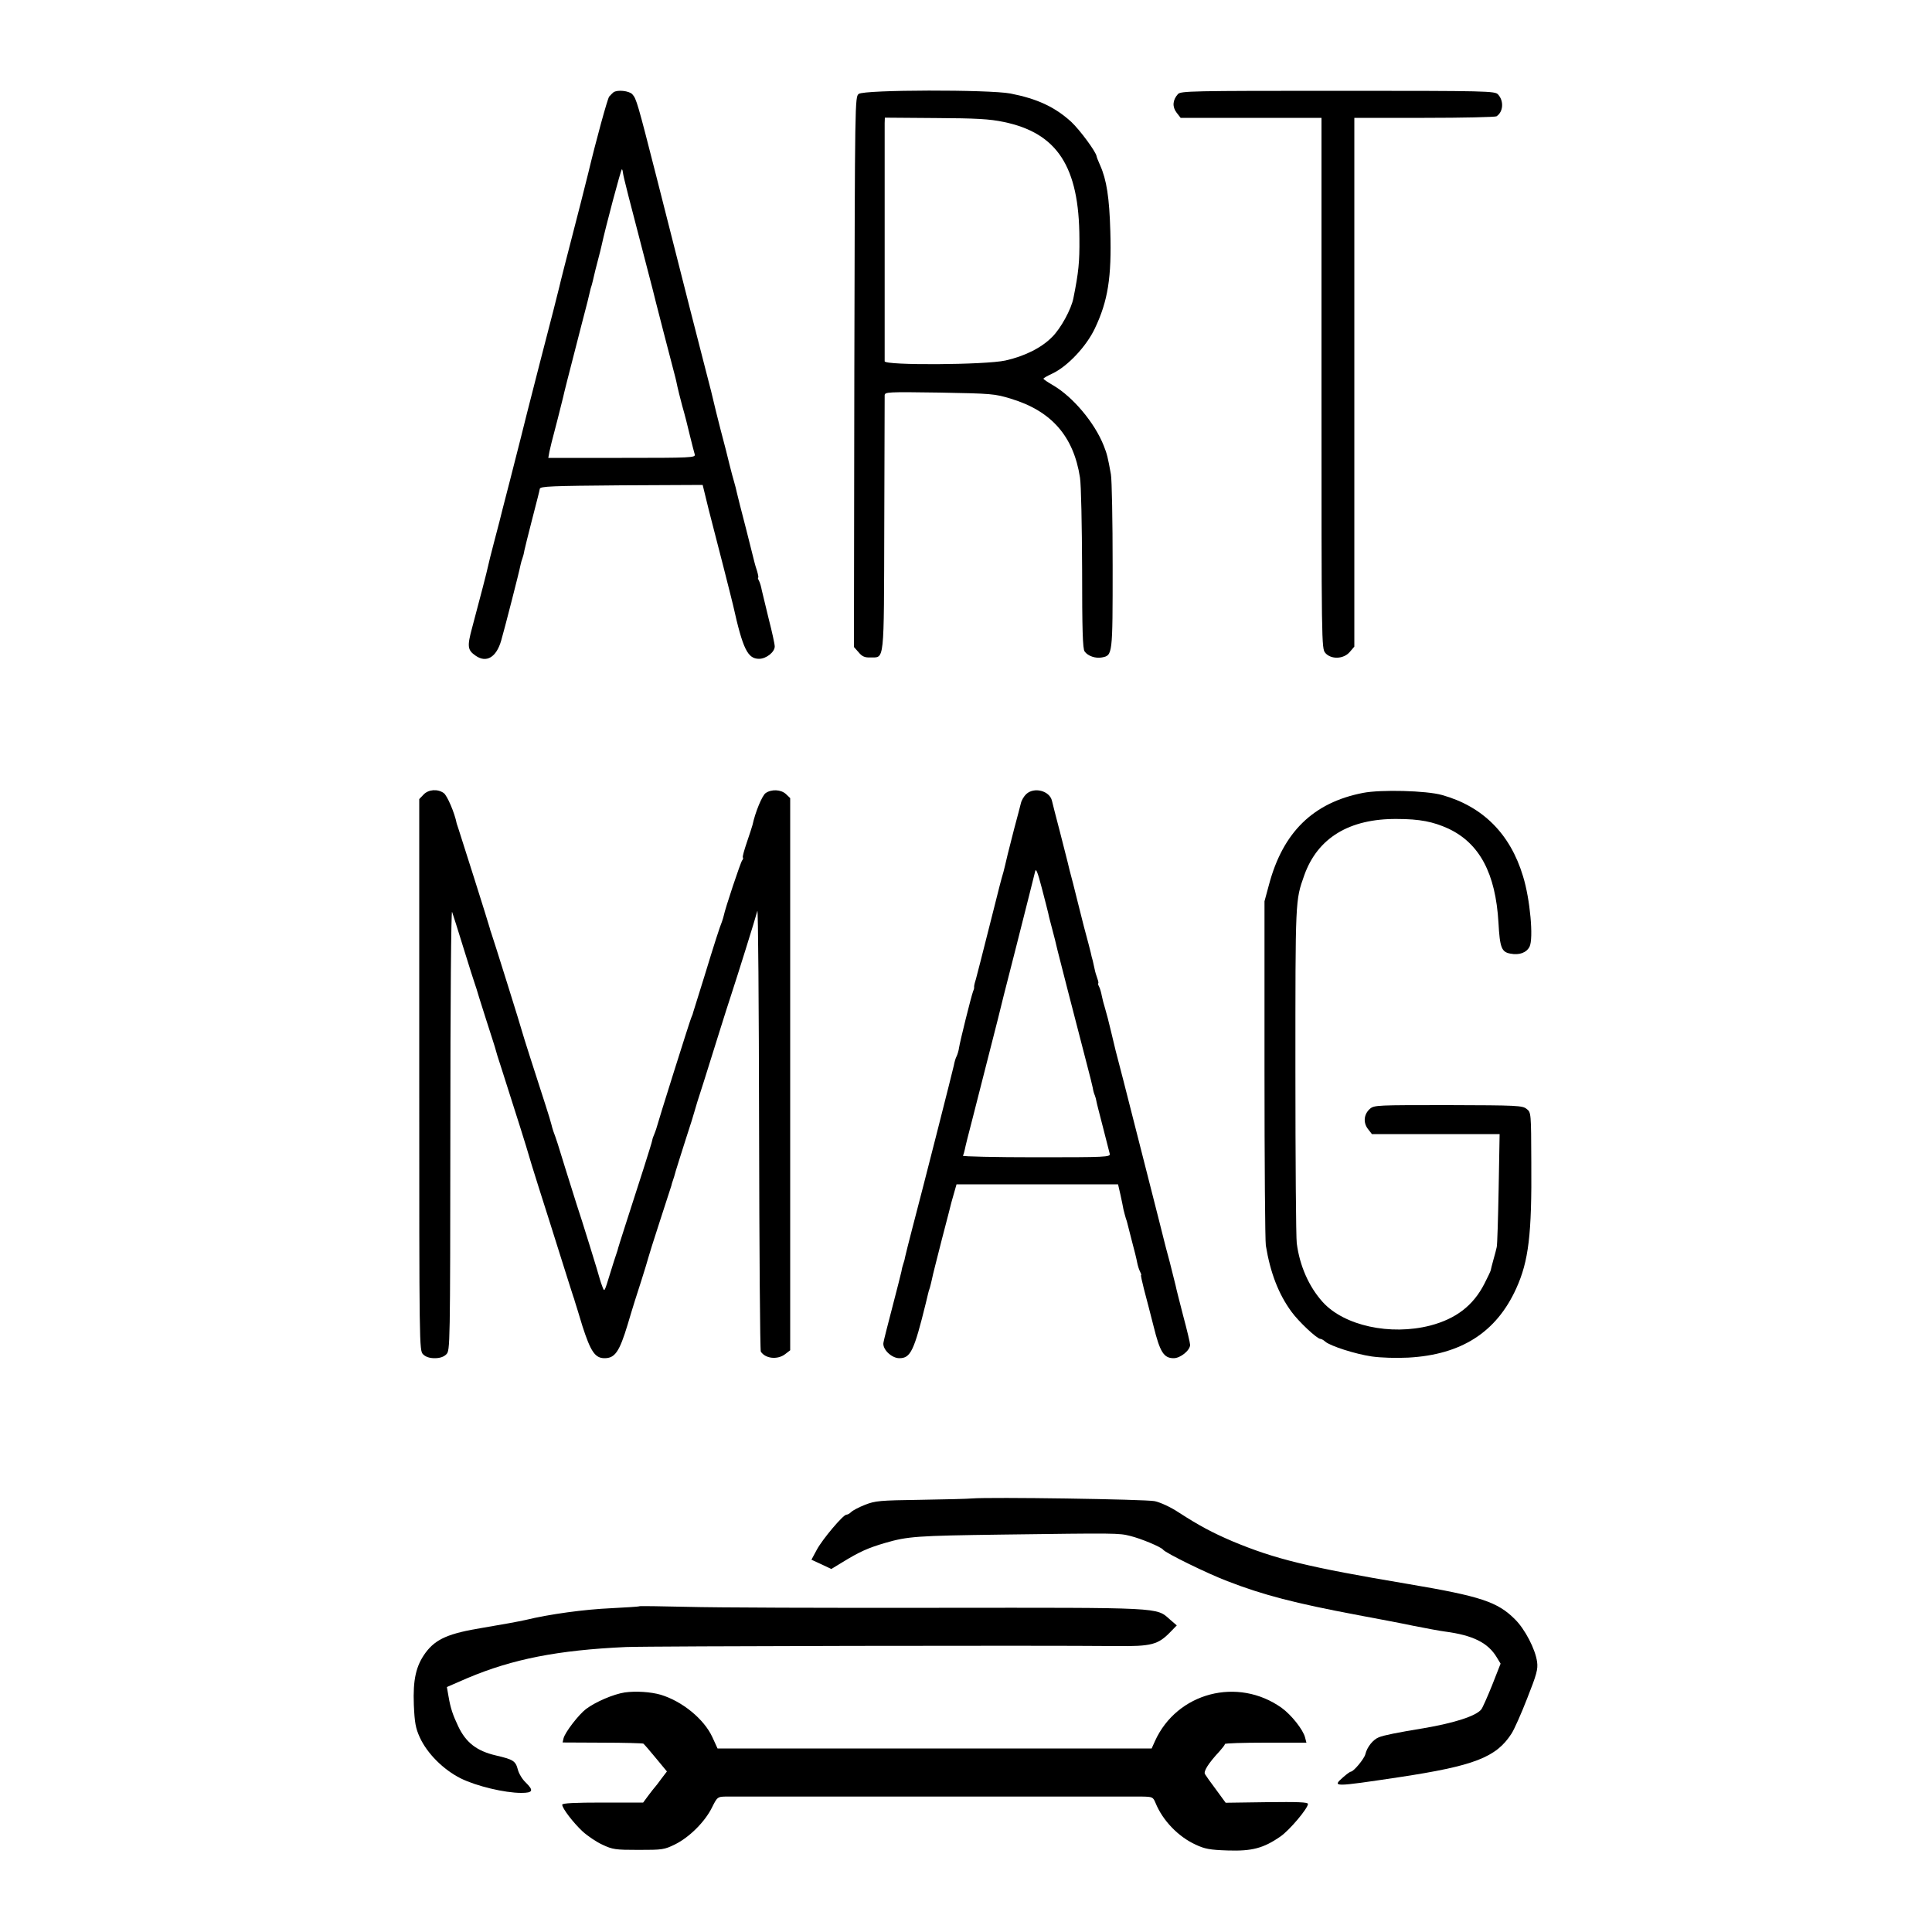
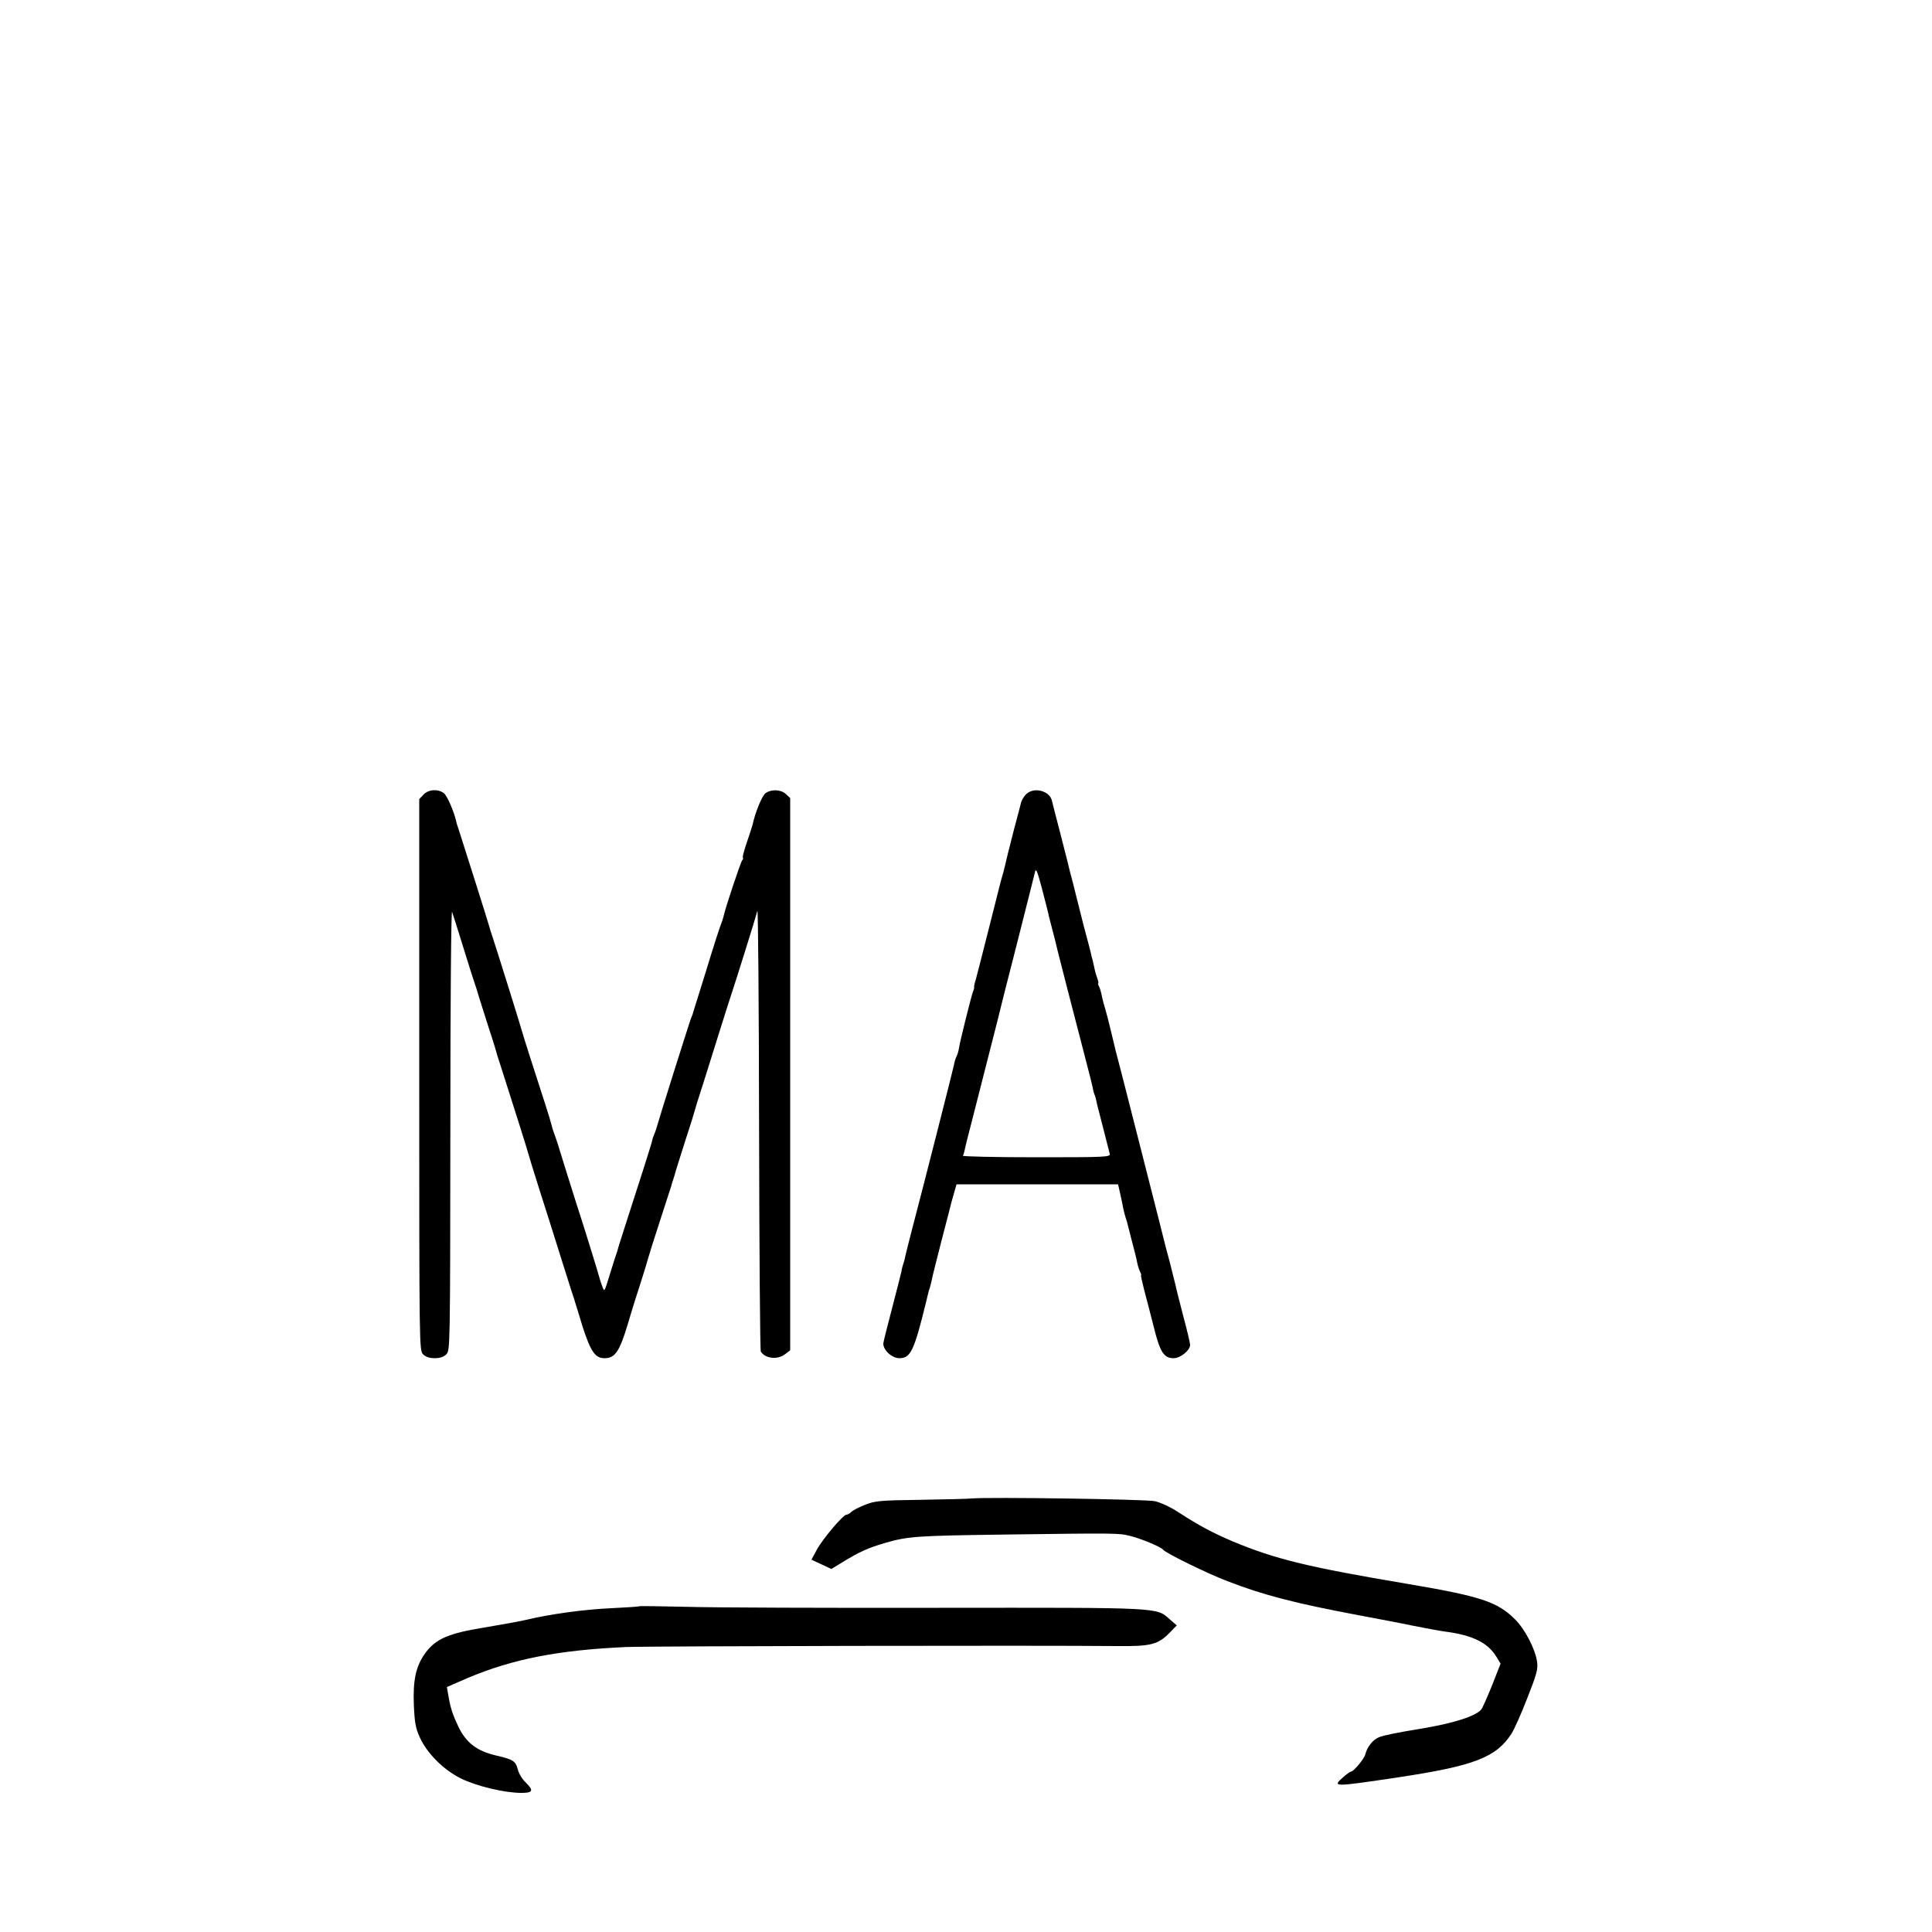
<svg xmlns="http://www.w3.org/2000/svg" version="1.0" width="1000pt" height="1000pt" viewBox="0 0 1000 1000" preserveAspectRatio="xMidYMid meet">
  <g transform="translate(0,1000) scale(0.1,-0.1)" fill="#000000" stroke="none">
-     <path d="M3175 9522 c-5 -4 -15 -14 -22 -22 -9 -12 -69 -231 -108 -395 -3 -11 -20 -81 -39 -155 -85 -329 -107 -416 -111 -435 -2 -11 -47 -186 -100 -390 -52 -203 -97 -379 -99 -390 -3 -11 -28 -110 -56 -220 -29 -110 -53 -207 -55 -215 -2 -8 -15 -58 -29 -111 -14 -52 -27 -106 -30 -120 -5 -25 -41 -164 -82 -317 -27 -99 -24 -117 18 -146 56 -39 107 -8 132 78 18 62 95 362 100 391 2 11 7 27 10 35 3 8 8 26 10 40 3 14 19 79 36 145 36 140 40 155 44 175 3 13 59 15 423 18 l420 2 31 -127 c18 -71 53 -207 78 -303 24 -96 47 -184 49 -195 50 -225 75 -275 134 -275 37 0 81 35 81 64 0 12 -14 76 -31 142 -16 65 -32 133 -36 149 -3 17 -9 38 -14 48 -5 9 -8 17 -5 17 3 0 0 15 -5 33 -6 17 -12 39 -14 47 -2 8 -22 87 -44 175 -23 88 -44 171 -47 185 -3 14 -9 39 -14 55 -5 17 -16 57 -24 90 -8 33 -28 114 -46 180 -17 66 -33 131 -36 145 -3 14 -20 84 -39 155 -33 128 -100 388 -256 1005 -99 388 -105 409 -126 432 -16 18 -78 25 -98 10z m50 -420 c2 -17 31 -132 120 -472 25 -96 48 -184 50 -195 4 -16 70 -273 101 -390 3 -11 7 -31 10 -45 3 -14 14 -59 25 -100 12 -41 30 -111 40 -155 11 -44 22 -88 25 -97 5 -17 -18 -18 -377 -18 l-381 0 6 33 c4 17 9 39 11 47 10 36 56 217 60 235 4 20 21 87 96 378 23 86 42 163 43 170 1 6 5 21 9 32 3 11 8 31 11 45 3 14 12 50 20 80 8 30 17 66 20 80 19 89 101 398 105 394 3 -2 5 -12 6 -22z" />
-     <path d="M4445 9514 c-20 -15 -20 -28 -23 -1439 l-2 -1424 24 -27 c18 -22 32 -28 61 -27 74 2 70 -42 72 686 1 359 2 660 2 671 1 17 14 18 284 14 270 -5 286 -6 370 -32 209 -63 324 -194 357 -408 6 -38 10 -246 11 -475 0 -313 3 -412 13 -425 17 -24 57 -37 89 -31 56 11 56 9 56 472 0 234 -4 449 -9 476 -16 89 -20 105 -37 148 -47 119 -159 252 -261 312 -29 17 -52 32 -51 35 0 3 21 15 47 27 78 37 175 140 219 233 68 143 87 265 80 503 -5 174 -19 266 -53 342 -10 22 -18 43 -18 46 -3 23 -86 136 -132 179 -85 77 -176 119 -314 146 -111 21 -756 20 -785 -2z m749 -145 c278 -57 392 -231 393 -604 1 -122 -4 -173 -31 -308 -11 -57 -65 -157 -111 -202 -54 -55 -142 -99 -241 -121 -104 -23 -624 -26 -625 -4 0 20 0 1197 0 1233 l1 28 263 -2 c210 -1 280 -5 351 -20z" />
-     <path d="M6097 9513 c-28 -31 -30 -66 -7 -96 l21 -27 365 0 364 0 0 -1373 c0 -1356 0 -1374 20 -1397 30 -34 94 -32 126 5 l24 28 0 1369 0 1368 363 0 c199 0 367 4 373 8 35 23 39 79 8 113 -16 18 -50 19 -829 19 -761 0 -813 -1 -828 -17z" />
    <path d="M2192 5887 l-22 -23 0 -1427 c0 -1414 0 -1427 20 -1447 13 -13 33 -20 60 -20 27 0 47 7 60 20 20 20 20 34 21 1168 0 649 4 1136 9 1122 5 -14 32 -99 60 -190 28 -91 54 -172 57 -180 3 -8 7 -20 9 -27 1 -6 24 -78 50 -160 26 -81 49 -152 50 -158 1 -5 13 -46 28 -90 73 -227 140 -441 142 -451 1 -5 25 -84 54 -175 29 -90 79 -249 112 -354 33 -104 62 -197 65 -205 3 -8 7 -19 8 -25 2 -5 20 -64 40 -130 42 -130 65 -165 114 -165 54 0 77 33 120 175 21 72 53 174 71 228 17 54 33 106 35 115 2 9 29 95 60 190 31 96 58 179 60 185 1 7 5 19 8 27 3 8 10 31 15 50 6 19 29 94 52 165 24 72 43 135 44 140 1 6 23 78 50 160 26 83 63 202 83 265 20 63 46 147 59 185 30 91 124 391 134 430 4 17 8 -487 9 -1120 1 -632 5 -1155 9 -1161 24 -37 87 -43 126 -13 l26 20 0 1429 0 1429 -22 21 c-26 24 -75 26 -105 5 -18 -12 -54 -99 -68 -165 -2 -8 -15 -48 -29 -89 -14 -41 -24 -77 -21 -79 3 -3 1 -10 -4 -16 -8 -10 -88 -249 -95 -286 -2 -8 -6 -22 -9 -30 -10 -23 -42 -122 -90 -280 -25 -80 -49 -156 -53 -170 -4 -14 -9 -27 -9 -30 -1 -3 -5 -12 -8 -20 -8 -19 -169 -530 -181 -575 -2 -5 -6 -18 -10 -27 -4 -9 -9 -22 -10 -30 -2 -14 -69 -223 -138 -436 -22 -68 -41 -128 -42 -135 -2 -7 -6 -19 -9 -27 -3 -8 -15 -46 -27 -85 -33 -107 -31 -103 -42 -75 -5 14 -11 30 -12 35 -4 19 -100 329 -121 390 -7 22 -32 101 -55 175 -41 135 -52 168 -66 205 -4 11 -8 27 -10 35 -2 9 -16 56 -32 105 -50 154 -116 360 -118 370 -2 12 -153 494 -161 515 -3 8 -7 20 -8 26 -3 14 -155 494 -162 514 -3 8 -7 20 -9 27 -11 57 -50 146 -67 158 -32 23 -80 19 -105 -8z" />
    <path d="M5312 5890 c-12 -11 -25 -33 -28 -48 -4 -15 -19 -75 -35 -133 -15 -58 -30 -117 -33 -130 -6 -27 -24 -102 -27 -109 -4 -13 -12 -41 -68 -265 -33 -132 -65 -255 -70 -274 -6 -18 -10 -36 -9 -40 1 -3 -1 -13 -5 -21 -10 -26 -69 -264 -73 -293 -2 -15 -8 -35 -13 -45 -5 -9 -11 -30 -14 -47 -6 -28 -152 -604 -217 -851 -16 -61 -31 -122 -34 -135 -2 -13 -7 -31 -10 -39 -3 -8 -8 -26 -10 -40 -3 -14 -24 -97 -47 -185 -23 -88 -44 -170 -46 -183 -8 -34 41 -82 82 -82 58 0 76 37 137 285 5 22 11 45 12 50 1 6 5 19 9 30 3 11 8 31 11 45 2 14 26 106 51 205 26 99 48 185 49 190 2 6 8 29 15 53 l12 42 418 0 418 0 12 -52 c6 -29 14 -64 16 -78 3 -14 9 -34 12 -45 4 -11 8 -24 9 -30 1 -5 12 -46 23 -90 12 -44 24 -93 27 -110 3 -16 10 -38 15 -47 5 -10 8 -18 5 -18 -2 0 5 -33 15 -72 11 -40 33 -127 50 -193 33 -134 53 -165 104 -165 35 0 85 41 85 69 0 9 -16 77 -36 151 -19 74 -37 144 -39 156 -3 11 -16 65 -30 120 -15 54 -28 106 -30 114 -2 8 -42 168 -90 355 -48 187 -102 401 -121 475 -19 74 -37 142 -39 150 -2 8 -13 53 -24 100 -11 47 -25 101 -31 120 -6 19 -14 49 -17 65 -3 17 -9 38 -14 48 -5 9 -7 17 -5 17 3 0 1 11 -4 25 -5 14 -12 36 -14 48 -3 12 -7 32 -10 45 -4 12 -8 30 -10 40 -2 9 -18 71 -36 137 -17 66 -33 131 -36 143 -3 13 -12 49 -20 80 -16 61 -22 82 -28 110 -2 9 -20 80 -40 157 -20 77 -39 149 -41 160 -12 52 -92 73 -133 35z m114 -618 c2 -13 12 -49 20 -80 9 -32 21 -82 28 -112 12 -48 75 -294 152 -590 14 -52 27 -106 30 -120 2 -14 7 -32 11 -40 3 -8 7 -22 8 -30 1 -8 17 -69 34 -135 17 -66 33 -128 35 -137 4 -17 -19 -18 -381 -18 -211 0 -382 4 -379 8 3 5 7 19 10 33 2 13 21 87 41 164 65 254 125 490 130 510 2 11 45 182 96 380 50 198 94 371 97 385 4 18 13 -5 34 -85 16 -60 31 -121 34 -133z" />
-     <path d="M7055 5896 c-258 -50 -415 -204 -487 -476 l-23 -85 0 -870 c0 -478 3 -889 7 -912 23 -141 66 -252 133 -343 37 -51 132 -140 149 -140 5 0 17 -6 25 -14 27 -23 154 -64 241 -77 50 -7 126 -9 189 -6 275 15 456 131 559 358 64 141 81 279 78 652 -1 257 -1 259 -24 277 -22 18 -48 19 -406 20 -366 0 -383 0 -405 -19 -32 -28 -36 -71 -11 -104 l21 -27 331 0 330 0 -5 -282 c-3 -156 -7 -292 -10 -303 -2 -11 -10 -40 -17 -65 -7 -25 -13 -49 -14 -55 -1 -5 -16 -37 -33 -70 -58 -113 -147 -181 -280 -216 -207 -53 -446 -1 -557 122 -71 79 -119 187 -134 304 -4 28 -7 430 -7 895 0 892 -1 877 46 1010 69 193 233 293 479 291 119 0 188 -14 267 -50 161 -76 244 -231 259 -486 7 -130 16 -153 62 -161 46 -9 83 5 99 36 21 43 3 246 -34 365 -66 219 -208 361 -419 420 -81 23 -317 29 -409 11z" />
    <path d="M5030 2244 c-19 -2 -138 -5 -265 -7 -212 -3 -235 -5 -288 -26 -31 -12 -63 -29 -71 -37 -8 -8 -19 -14 -25 -14 -17 0 -124 -127 -153 -181 l-28 -52 52 -24 51 -24 56 34 c89 55 134 75 223 101 117 34 164 37 603 43 595 8 606 8 665 -7 54 -13 160 -57 170 -71 12 -17 230 -124 333 -163 186 -72 348 -114 677 -176 91 -17 219 -41 285 -55 66 -13 140 -27 165 -30 144 -19 222 -58 267 -133 l20 -33 -44 -112 c-25 -62 -50 -118 -56 -125 -27 -34 -139 -70 -297 -97 -135 -22 -209 -37 -233 -47 -30 -12 -61 -50 -70 -88 -6 -24 -61 -90 -75 -90 -4 0 -22 -13 -40 -29 -58 -51 -53 -51 288 0 391 59 504 103 583 225 14 21 51 104 82 184 49 124 56 150 51 188 -9 66 -63 170 -115 221 -90 90 -178 119 -551 182 -523 88 -689 129 -910 221 -105 45 -171 80 -278 149 -42 28 -94 52 -125 59 -48 10 -852 22 -947 14z" />
    <path d="M3309 1686 c-2 -2 -67 -6 -144 -10 -140 -6 -322 -31 -445 -61 -36 -8 -134 -26 -219 -40 -179 -29 -245 -58 -298 -129 -50 -68 -66 -140 -61 -270 4 -92 9 -121 31 -169 38 -83 122 -167 212 -212 81 -40 227 -75 313 -75 61 0 66 12 22 55 -17 16 -35 46 -40 67 -12 44 -24 51 -114 72 -98 23 -154 66 -194 150 -28 59 -40 94 -50 153 l-9 51 106 46 c234 99 469 145 821 161 123 5 2157 9 2537 5 183 -2 217 7 281 73 l33 34 -36 31 c-71 63 -34 61 -1195 60 -580 -1 -1166 1 -1301 5 -136 3 -248 5 -250 3z" />
-     <path d="M3234 1240 c-59 -9 -152 -49 -201 -86 -39 -30 -108 -120 -116 -151 l-5 -22 206 -1 c113 0 208 -3 212 -5 4 -3 33 -36 64 -74 l58 -70 -29 -38 c-15 -21 -30 -40 -33 -43 -3 -3 -18 -22 -33 -42 l-28 -38 -210 0 c-142 0 -209 -3 -209 -11 0 -19 57 -93 105 -138 25 -23 72 -55 103 -69 53 -25 67 -27 187 -27 124 0 133 1 190 29 74 37 154 117 190 190 27 54 29 56 69 57 56 0 2087 0 2157 0 54 -1 57 -2 70 -33 37 -91 118 -175 208 -216 47 -22 73 -27 166 -30 124 -4 184 11 272 72 47 32 143 146 143 169 0 9 -53 11 -213 9 l-213 -3 -49 67 c-28 37 -54 74 -58 81 -9 14 18 57 75 118 15 17 28 33 28 38 0 4 95 7 211 7 l211 0 -7 27 c-10 40 -71 117 -121 153 -227 162 -542 80 -656 -172 l-17 -38 -1123 0 -1124 0 -27 59 c-43 93 -155 185 -267 219 -52 15 -129 20 -186 12z" />
  </g>
</svg>